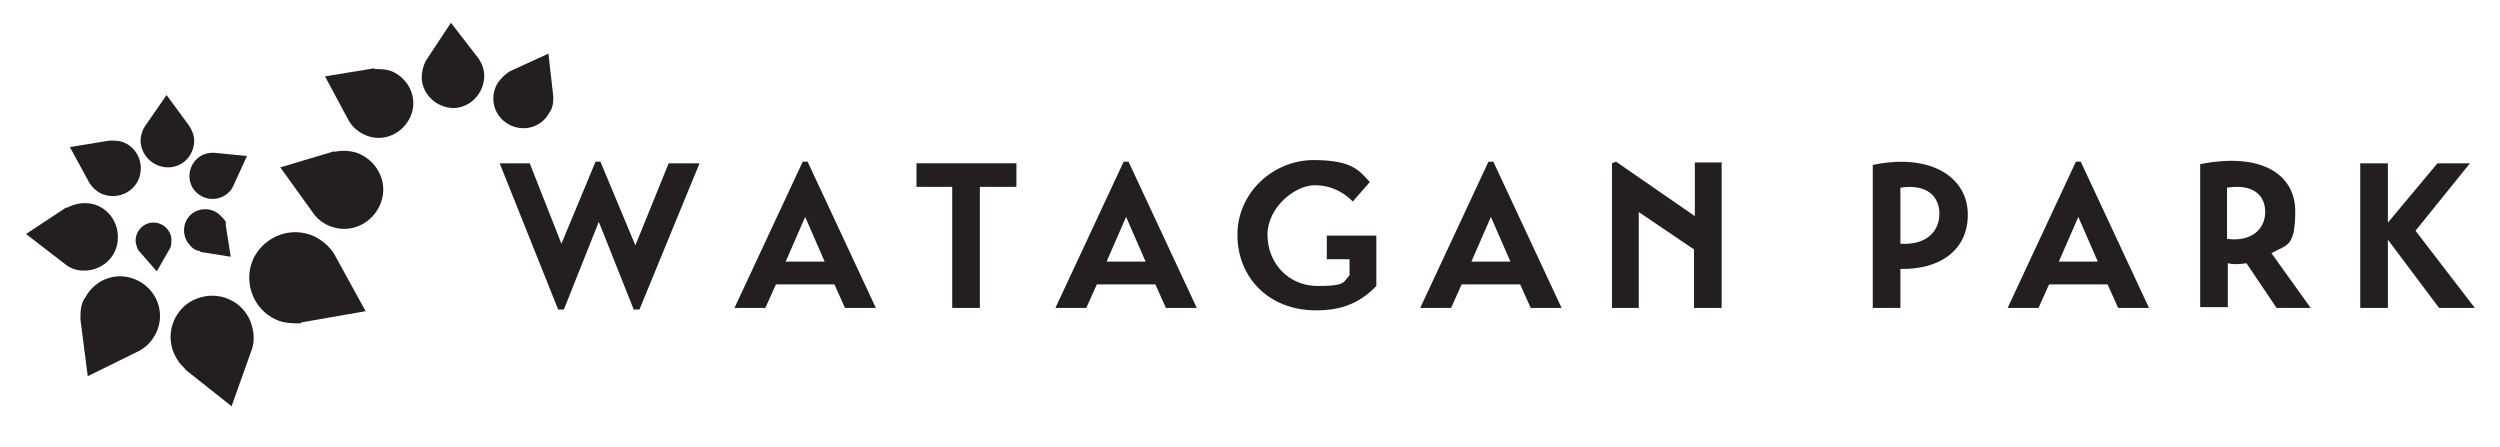
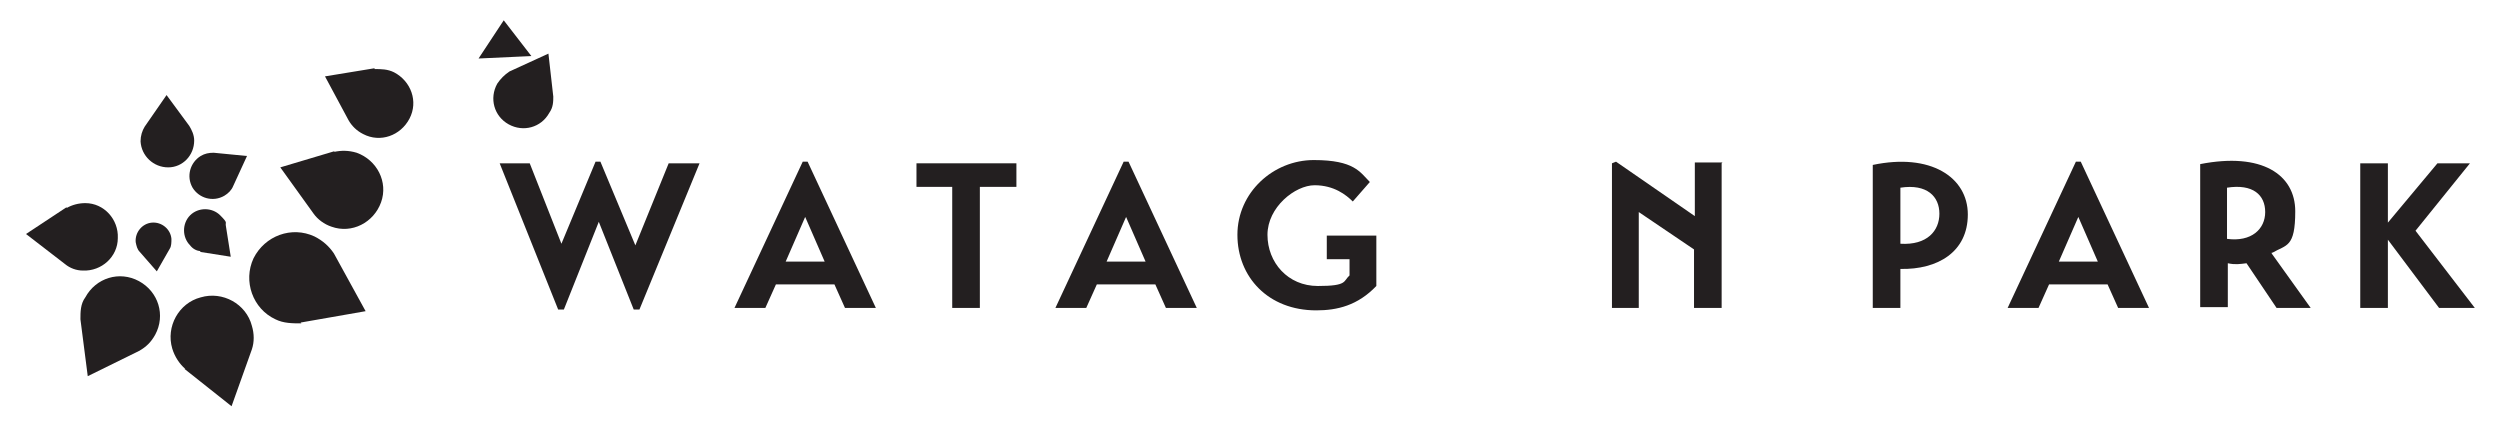
<svg xmlns="http://www.w3.org/2000/svg" id="Layer_1" version="1.1" viewBox="0 0 307.7 55">
  <defs>
    <style>
      .st0 {
        fill: #231f20;
      }
    </style>
  </defs>
  <g>
    <path class="st0" d="M24.7,30.9c-.5,0-1-.3-1.3-.7-1-1-1-2.7,0-3.7s2.7-1,3.7,0,.6.8.7,1.3l.6,3.8-3.8-.6h0Z" />
    <path class="st0" d="M28.7,22.9c-.2.5-.6.9-1.1,1.2-1.4.8-3.1.3-3.9-1-.8-1.4-.3-3.1,1-3.9.5-.3,1-.4,1.6-.4l4.1.4-1.7,3.7h0Z" />
    <path class="st0" d="M23.3,15.5c.3.5.6,1.1.6,1.8,0,1.8-1.4,3.3-3.2,3.3s-3.3-1.4-3.4-3.2c0-.7.2-1.3.5-1.8l2.7-3.9,2.8,3.8h0Z" />
-     <path class="st0" d="M13.5,17.3c.6,0,1.3,0,1.9.3,1.7.8,2.4,2.9,1.6,4.6-.8,1.7-2.9,2.4-4.6,1.6-.6-.3-1.1-.8-1.4-1.3l-2.4-4.4,4.9-.8h0Z" />
    <path class="st0" d="M8.2,25.6c.7-.4,1.5-.6,2.3-.6,2.3,0,4.1,2,4,4.3,0,2.3-2,4.1-4.3,4-.8,0-1.6-.3-2.2-.8l-4.8-3.7,5-3.3h0Z" />
    <path class="st0" d="M9.9,39.3c0-.9,0-1.9.6-2.7,1.3-2.4,4.2-3.3,6.6-2s3.3,4.2,2,6.6c-.5.9-1.1,1.5-2,2l-6.3,3.1-.9-7h0Z" />
    <path class="st0" d="M22.8,45.4c-.7-.6-1.3-1.5-1.6-2.5-.8-2.7.8-5.6,3.5-6.3,2.7-.8,5.6.8,6.3,3.5.3,1,.3,2,0,2.9l-2.5,7-5.8-4.6h0Z" />
    <path class="st0" d="M37.1,39.8c-1.1,0-2.2,0-3.2-.5-2.8-1.3-4-4.7-2.7-7.5,1.4-2.8,4.7-4,7.5-2.7,1,.5,1.8,1.2,2.4,2.1l3.9,7.1-8,1.4h0Z" />
    <path class="st0" d="M17.2,31c-.3-.3-.4-.7-.5-1.2-.1-1.2.8-2.3,2-2.4,1.2-.1,2.3.8,2.4,2,0,.4,0,.9-.2,1.2l-1.6,2.8-2.1-2.4h0Z" />
    <path class="st0" d="M68.1,11.8c0,.7,0,1.4-.5,2.1-1,1.8-3.2,2.4-5,1.4s-2.4-3.2-1.4-5c.4-.6.9-1.1,1.5-1.5l4.8-2.2.6,5.3h0Z" />
-     <path class="st0" d="M58.9,7.2c.4.6.7,1.3.7,2.1,0,2.1-1.6,3.9-3.7,4-2.1,0-3.9-1.6-4-3.7,0-.8.2-1.5.5-2.1l3.1-4.7,3.4,4.4h0Z" />
+     <path class="st0" d="M58.9,7.2l3.1-4.7,3.4,4.4h0Z" />
    <path class="st0" d="M46.1,8.5c.8,0,1.6,0,2.4.4,2.1,1.1,3,3.6,1.9,5.7s-3.6,3-5.7,1.9c-.8-.4-1.4-1-1.8-1.7l-2.9-5.4,6.1-1h0Z" />
    <path class="st0" d="M41.1,18.7c.9-.2,1.8-.2,2.8.1,2.5.9,3.9,3.6,3,6.1s-3.6,3.9-6.1,3c-.9-.3-1.7-.9-2.2-1.6l-4.1-5.7,6.7-2h0Z" />
  </g>
  <g>
    <path class="st0" d="M86.1,20.1l-7.4,18h-.7l-4.3-10.8-4.3,10.8h-.7l-7.2-18h3.7l3.9,9.9,4.2-10.1h.6l4.3,10.3,4.1-10.1h3.8Z" />
    <path class="st0" d="M90.4,37.9l8.4-18h.6l8.4,18h-3.8l-1.3-2.9h-7.2l-1.3,2.9s-3.8,0-3.8,0ZM96.7,32.2h4.8l-2.4-5.5-2.4,5.5Z" />
    <path class="st0" d="M125,23h-4.4v14.9h-3.4v-14.9h-4.4v-2.9h12.3v2.9h0Z" />
    <path class="st0" d="M129.9,37.9l8.4-18h.6l8.4,18h-3.8l-1.3-2.9h-7.2l-1.3,2.9h-3.8,0ZM136.2,32.2h4.8l-2.4-5.5-2.4,5.5h0Z" />
    <path class="st0" d="M163.3,29h6.1v6.2c-2.3,2.4-4.8,3-7.4,3-5.9,0-9.7-4.1-9.7-9.3s4.4-9.2,9.4-9.2,5.7,1.5,6.9,2.7c-.7.8-1.4,1.6-2.1,2.4-.8-.8-2.3-2-4.7-2s-5.8,2.7-5.8,6.1,2.5,6.3,6.2,6.3,3.1-.6,3.9-1.3v-2h-2.8v-2.9h0Z" />
-     <path class="st0" d="M174.8,37.9l8.4-18h.6l8.4,18h-3.8l-1.3-2.9h-7.2l-1.3,2.9h-3.8,0ZM181.1,32.2h4.8l-2.4-5.5-2.4,5.5h0Z" />
    <path class="st0" d="M211.9,20.1v17.8h-3.4v-7.2l-6.8-4.6v11.8h-3.3v-17.8l.5-.2,9.7,6.7v-6.6h3.4,0Z" />
    <path class="st0" d="M233.9,33.1v4.8h-3.4v-17.6c7.1-1.5,11.7,1.5,11.7,6.1s-3.7,6.8-8.3,6.7ZM233.9,30c3.3.2,4.8-1.6,4.8-3.7s-1.5-3.7-4.8-3.2v6.9h0Z" />
    <path class="st0" d="M247.1,37.9l8.4-18h.6l8.4,18h-3.8l-1.3-2.9h-7.2l-1.3,2.9h-3.8ZM253.4,32.2h4.8l-2.4-5.5-2.4,5.5h0Z" />
    <path class="st0" d="M279.6,31.2l4.8,6.7h-4.2l-3.7-5.5c-.8.1-1.4.2-2.3,0v5.4h-3.4v-17.6c7.6-1.5,11.7,1.3,11.7,5.8s-1.1,4.1-2.8,5.1h-.1ZM274.1,29.4c3,.4,4.7-1.2,4.7-3.3s-1.5-3.5-4.7-3c0,0,0,6.3,0,6.3Z" />
    <path class="st0" d="M290.5,20.1h3.4v7.3l6.1-7.3h4l-6.7,8.3,7.3,9.5h-4.4l-6.3-8.4v8.4h-3.4v-17.8h0Z" />
  </g>
</svg>